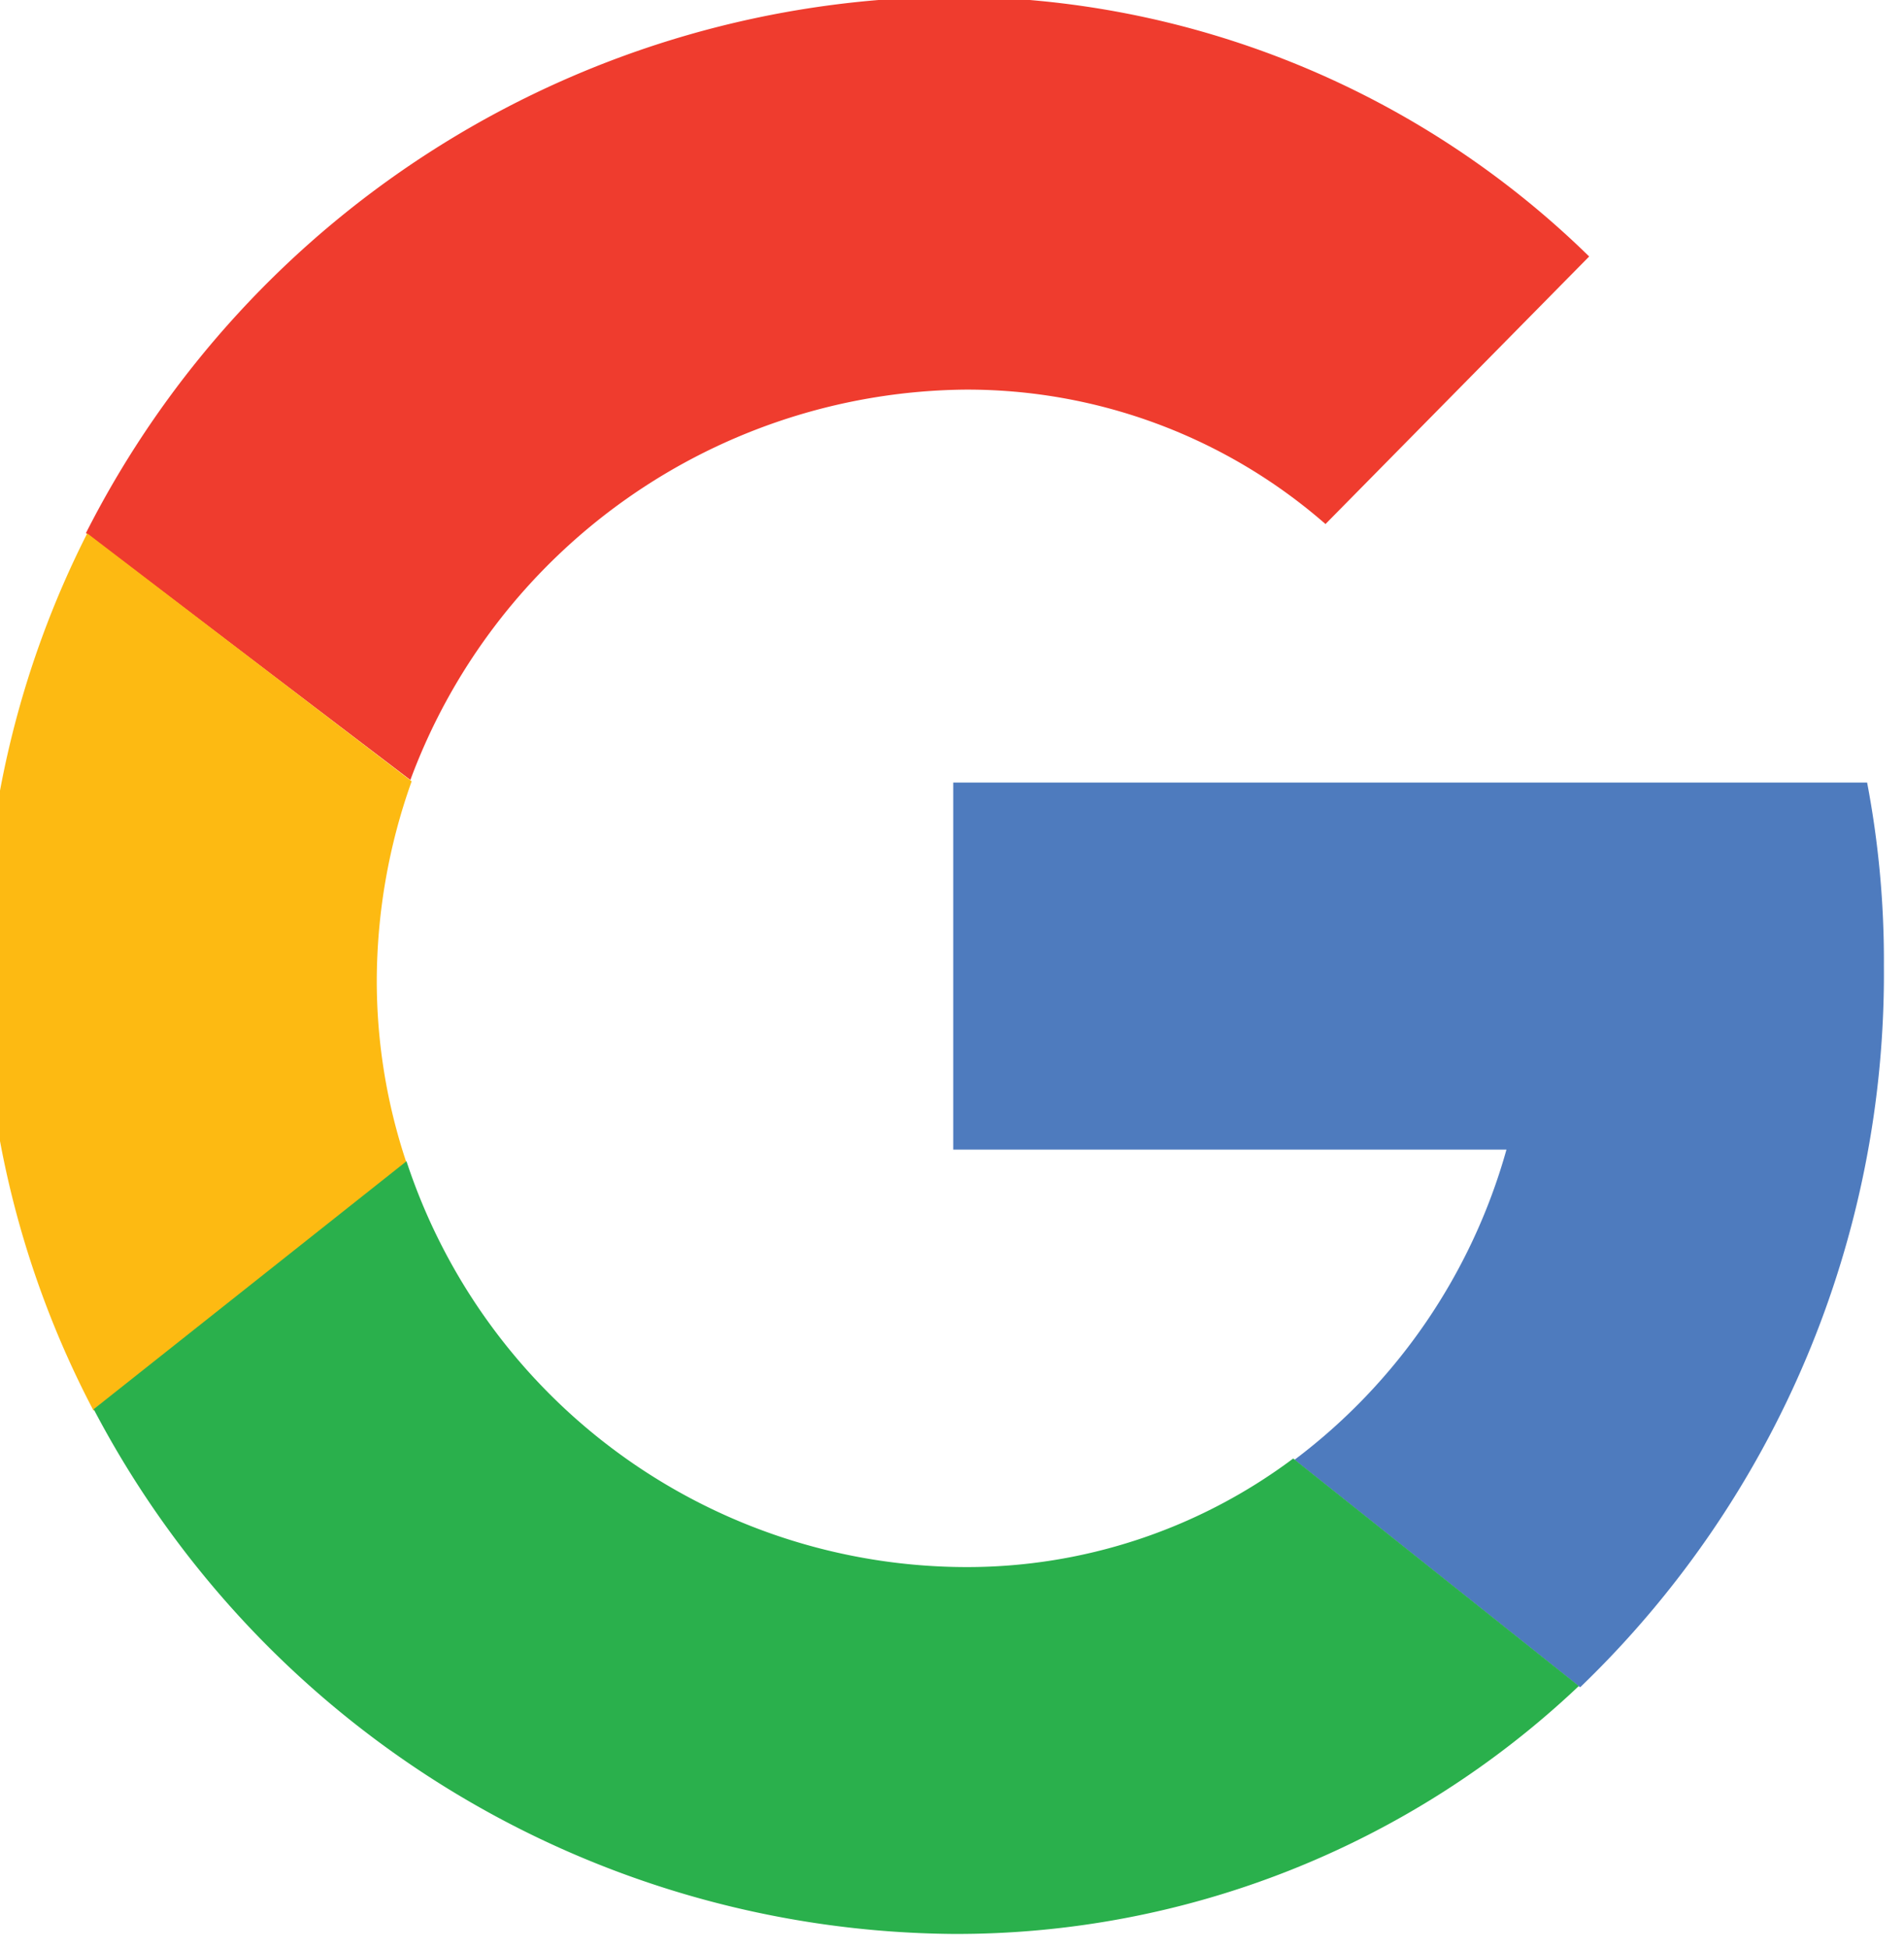
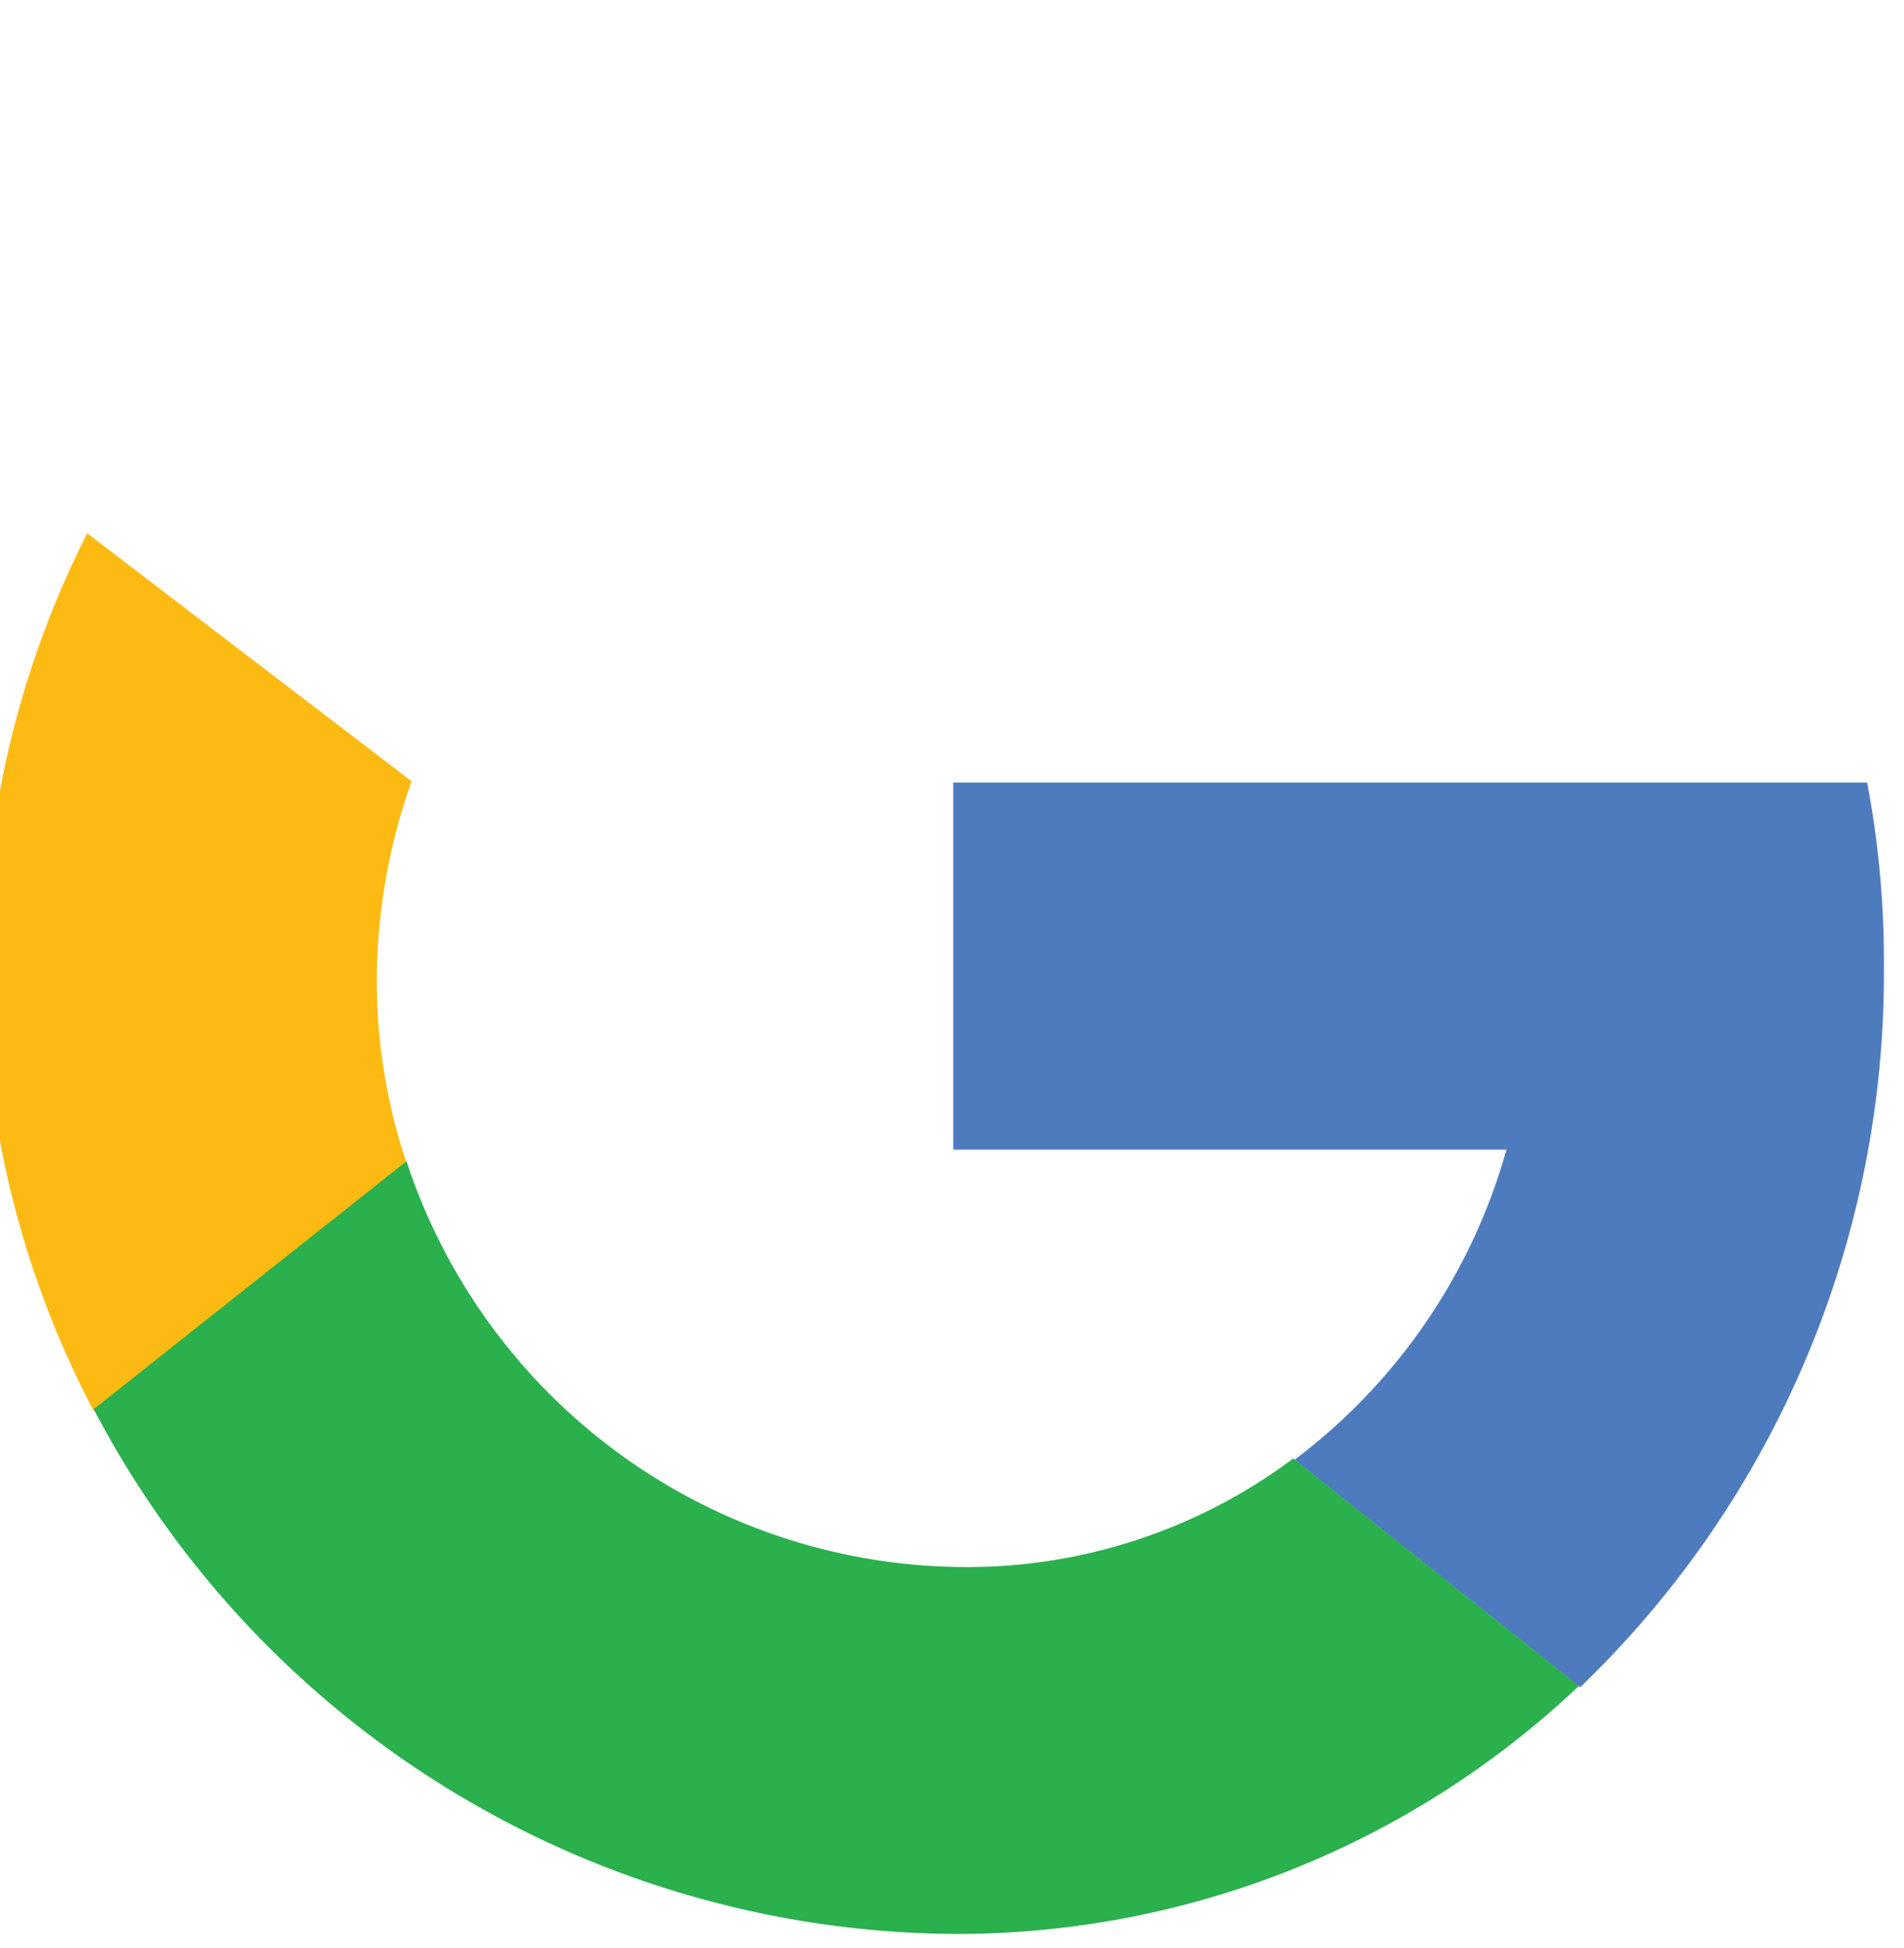
<svg xmlns="http://www.w3.org/2000/svg" width="43" height="44" viewBox="0 0 43 44">
  <defs>
    <clipPath id="a">
      <rect width="43" height="44" transform="translate(0.365 0.289)" />
    </clipPath>
  </defs>
  <g transform="translate(-0.365 -0.289)">
    <path d="M272.018,239.945a21.469,21.469,0,0,0-.379-4.145H251v8.29h12.494a13.224,13.224,0,0,1-4.787,7.006l6.451,5.138a22.354,22.354,0,0,0,6.86-16.289Z" transform="translate(-229.107 -217.836)" fill="#4e7bbe" />
    <g transform="translate(0 0)">
      <g transform="translate(0 0)">
        <g clip-path="url(#a)">
-           <path d="M203.75,183.874a12.3,12.3,0,0,1,8.144,3.036l5.955-6.043A20.547,20.547,0,0,0,203.458,175,22.1,22.1,0,0,0,183.9,187.114l7.327,5.576a13.5,13.5,0,0,1,12.523-8.816Z" transform="translate(-181.594 -174.785)" fill="#ef3c2e" />
-         </g>
+           </g>
      </g>
      <g transform="translate(0 0)">
        <g clip-path="url(#a)">
          <path d="M178.481,236.321l7.064-5.6a12.94,12.94,0,0,1-.671-4.116,13.472,13.472,0,0,1,.788-4.5l-7.327-5.6a21.6,21.6,0,0,0,.146,19.821Z" transform="translate(-176 -204.17)" fill="#fdba12" />
        </g>
      </g>
    </g>
    <path d="M191.564,265.1l-7.064,5.6a22.118,22.118,0,0,0,19.412,11.852,20.434,20.434,0,0,0,14.129-5.6l-6.451-5.138a12.286,12.286,0,0,1-7.415,2.452,13.326,13.326,0,0,1-12.611-9.166Z" transform="translate(-182.019 -238.583)" fill="#2ab04c" />
  </g>
</svg>